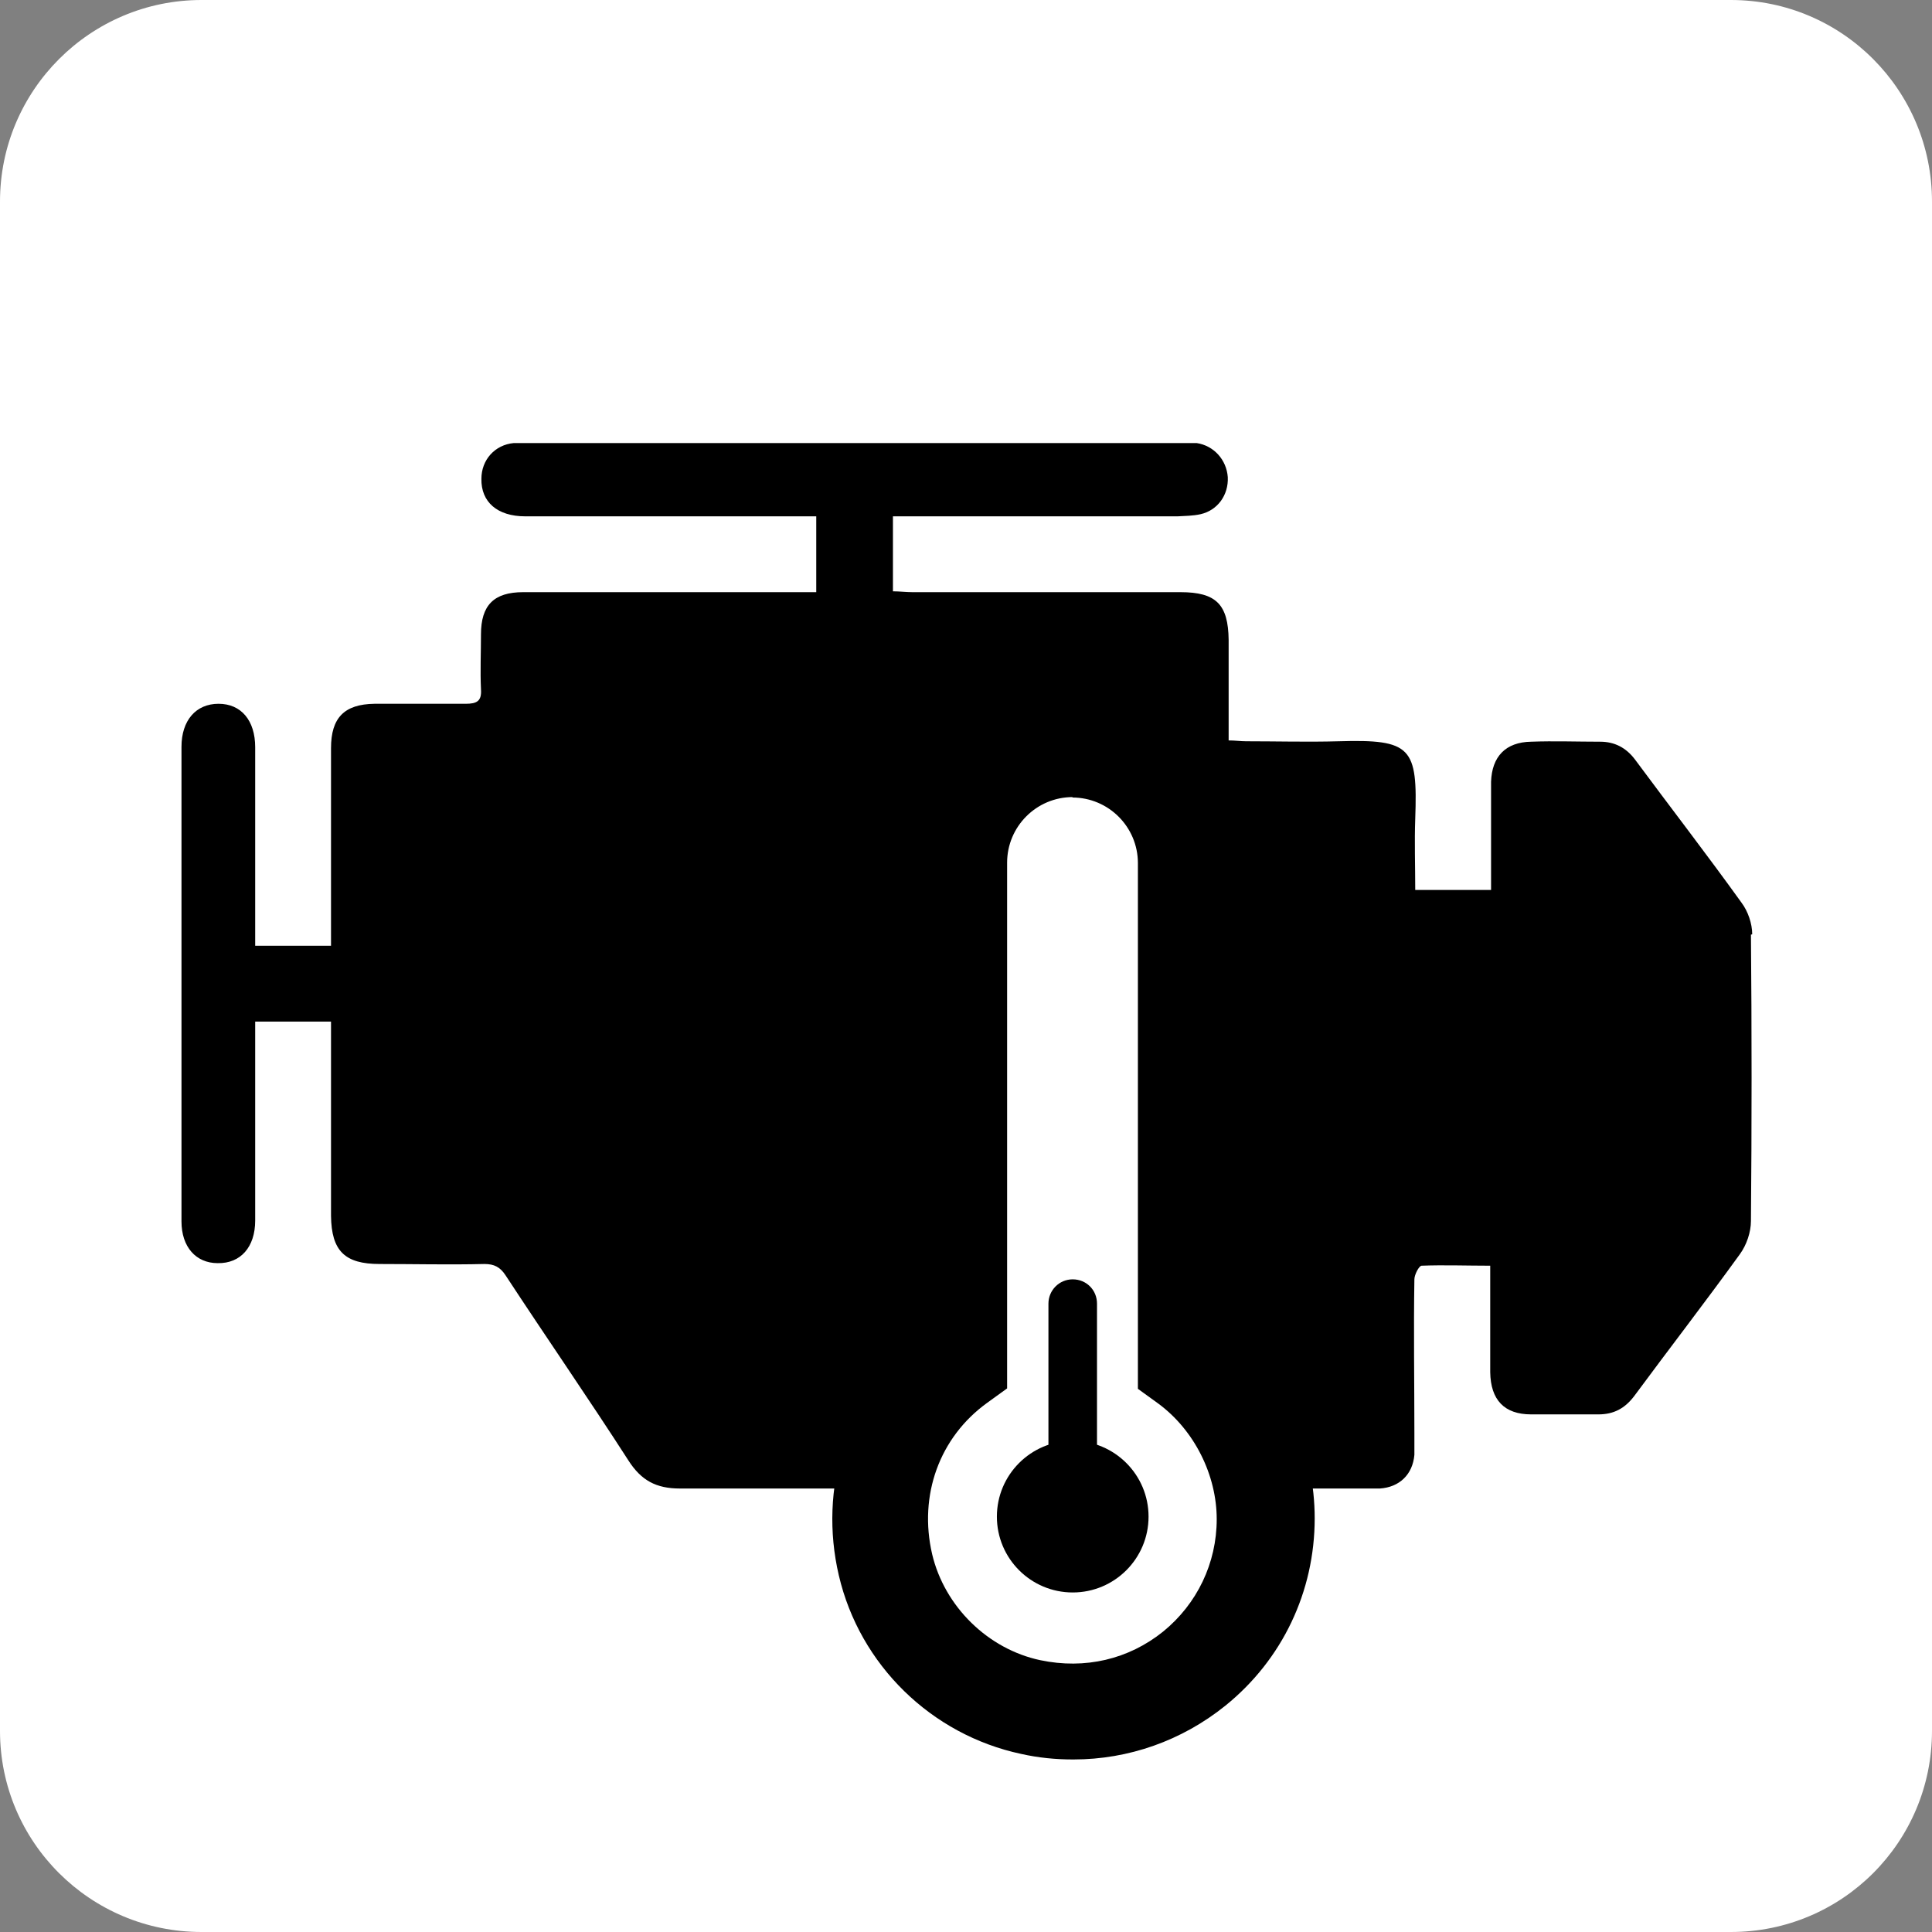
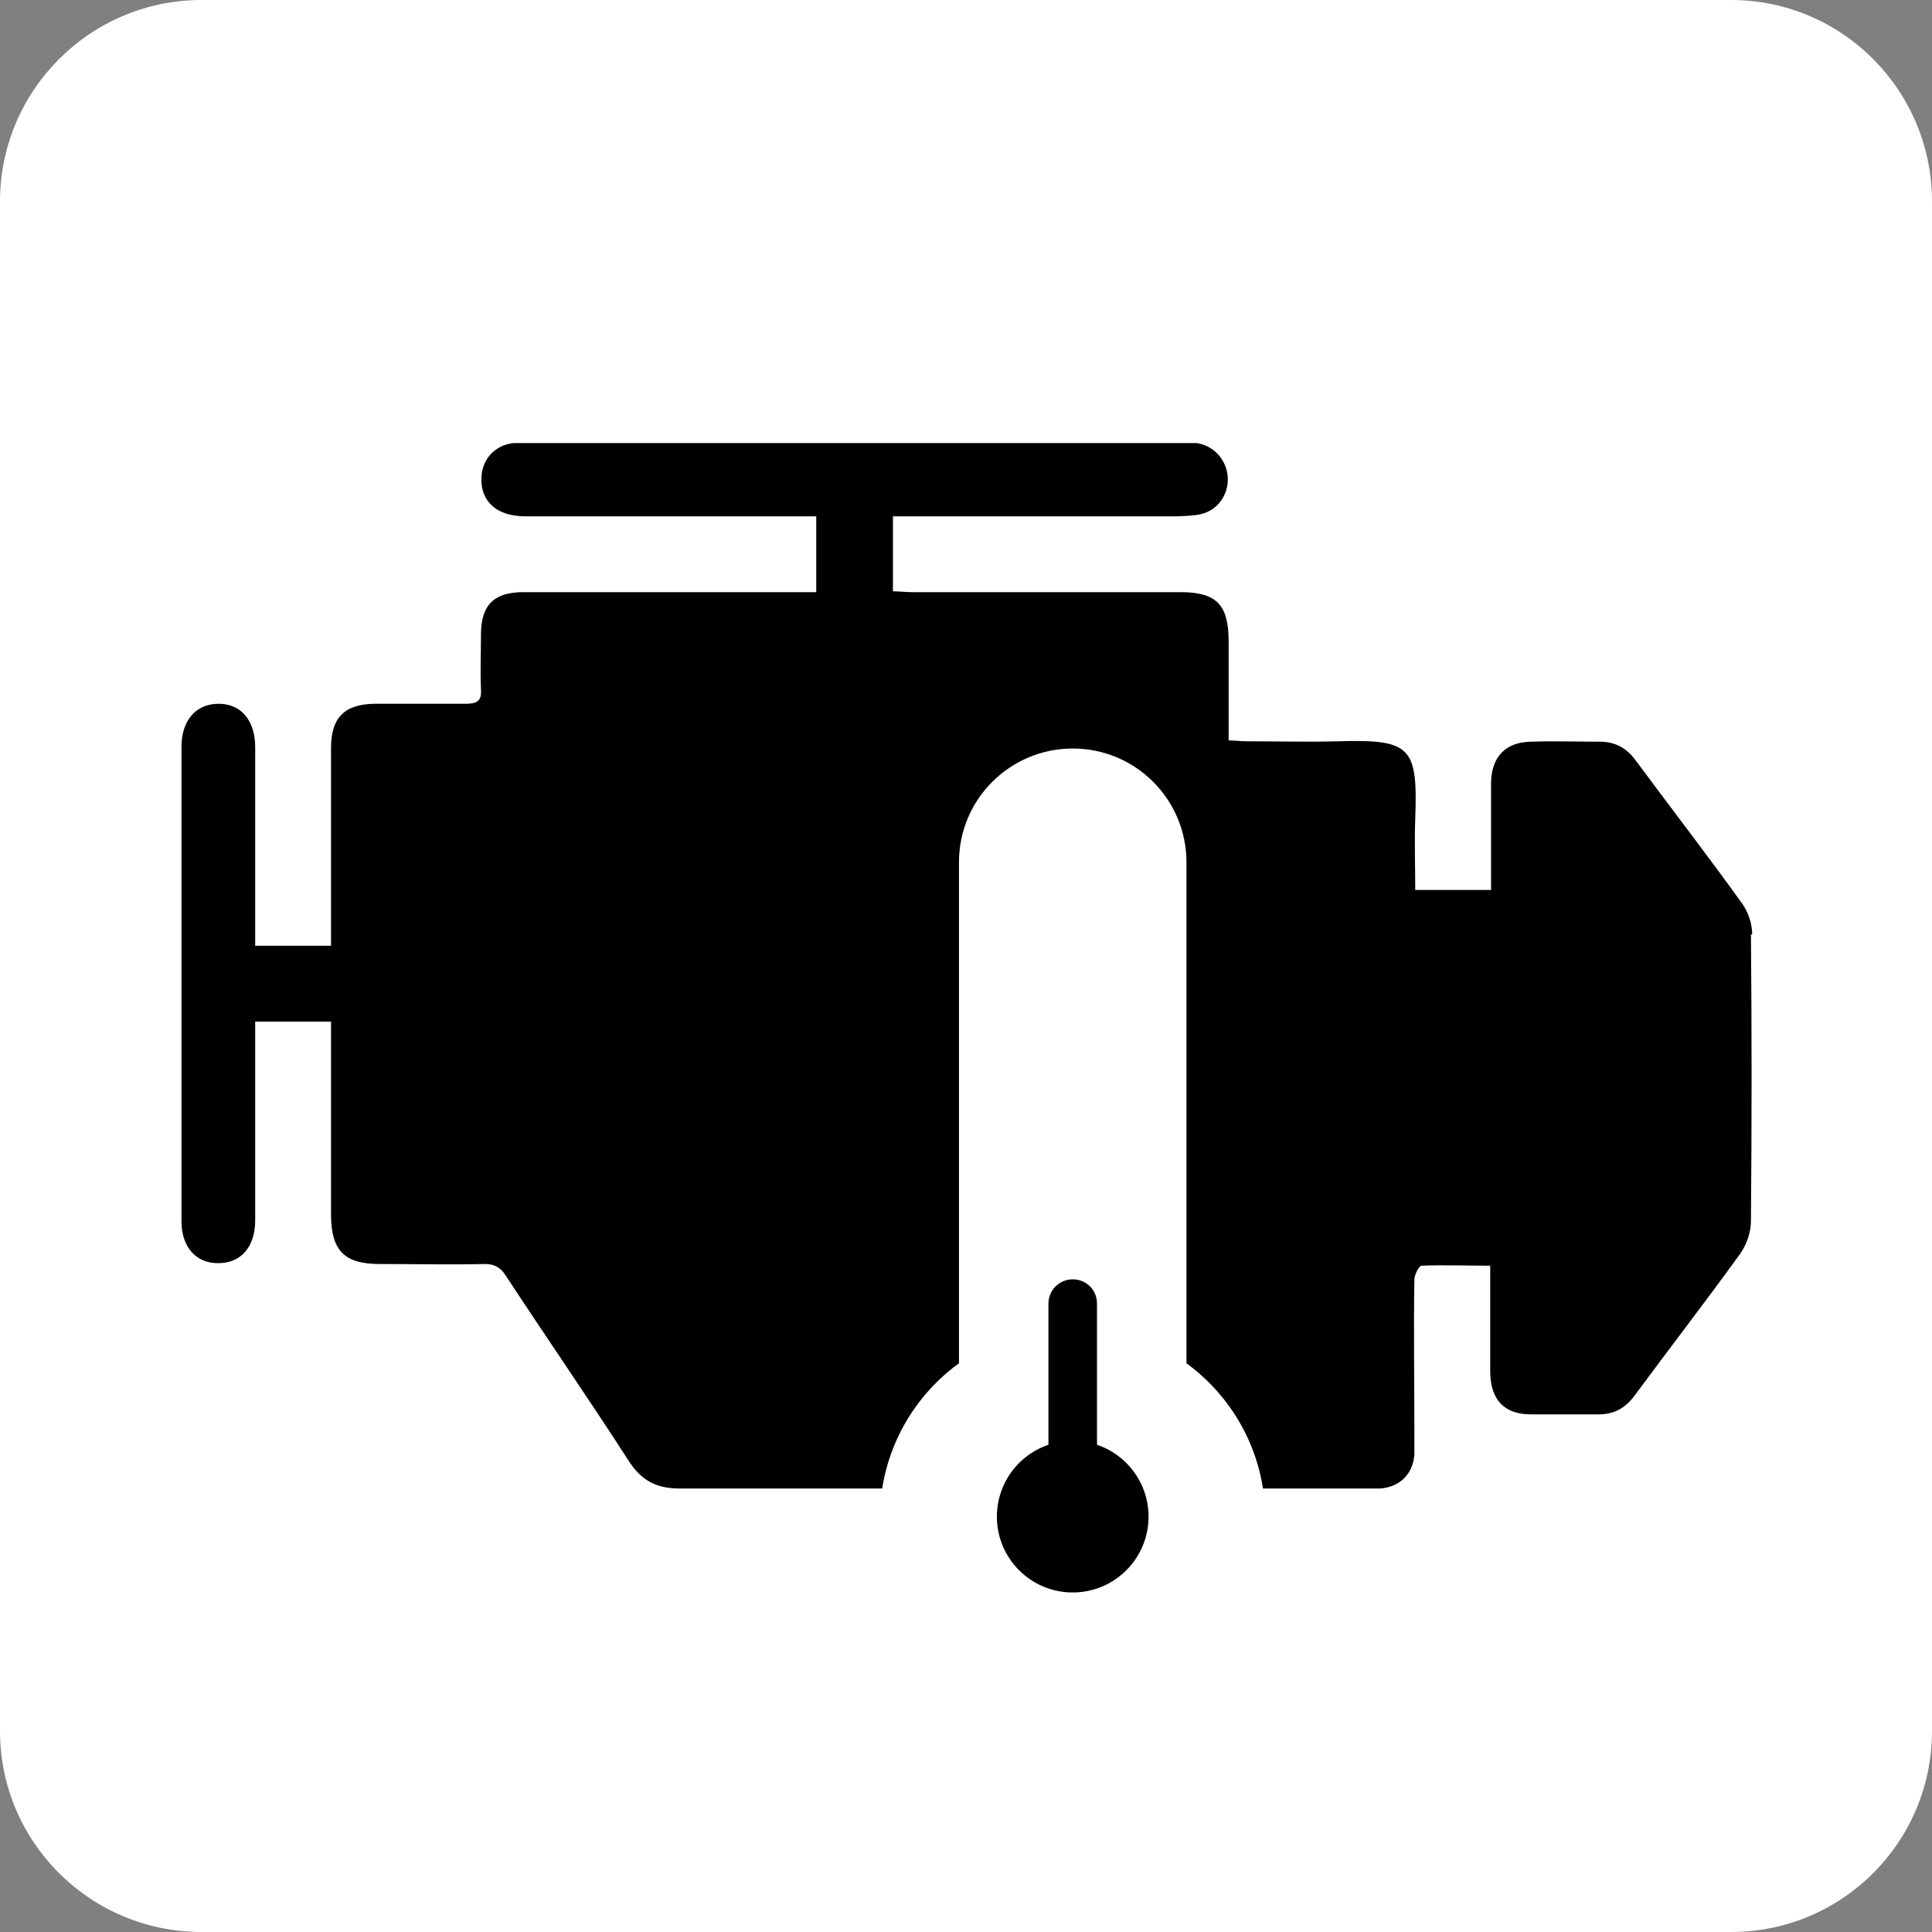
<svg xmlns="http://www.w3.org/2000/svg" id="_7-8" data-name="7-8" viewBox="0 0 45.35 45.35">
  <rect x="0" y="0" width="45.35" height="45.35" fill="#808080" stroke="none" />
  <defs>
    <style> .cls-1 { fill: #000; } .cls-1, .cls-2 { stroke-width: 0px; } .cls-2 { fill: #fff; } </style>
  </defs>
  <path class="cls-2" d="M45.35,4.73v35.9c0,2.61-2.11,4.72-4.72,4.72H4.73C2.12,45.35,0,43.24,0,40.63V4.73C0,2.12,2.12,0,4.73,0h35.9c2.61,0,4.72,2.12,4.72,4.73Z" />
  <path class="cls-1" d="M41.1,21.94c.02,2.24.02,4.48,0,6.72,0,.26-.1.56-.26.78-.81,1.12-1.66,2.22-2.48,3.33-.22.29-.48.43-.84.43-.53,0-1.06,0-1.58,0-.63,0-.95-.34-.96-.99,0-.69,0-1.37,0-2.06v-.44c-.56,0-1.09-.02-1.61,0-.06,0-.17.21-.17.32-.02,1.2,0,2.4,0,3.6,0,.18,0,.34,0,.52-.04.46-.35.76-.81.79-.12,0-.25,0-.37,0-5.35,0-10.7,0-16.06,0-.56,0-.91-.19-1.21-.66-.94-1.46-1.93-2.89-2.88-4.34-.13-.2-.27-.27-.5-.27-.82.02-1.65,0-2.46,0s-1.13-.3-1.14-1.13v-4.56h-1.78v4.67c0,.62-.34,1.01-.88,1-.51,0-.85-.38-.85-.98,0-3.71,0-7.42,0-11.14,0-.62.34-1.01.87-1.01.53,0,.86.39.86,1.02v4.66h1.78v-.38c0-1.42,0-2.84,0-4.26,0-.71.31-1.03,1.02-1.04.71,0,1.42,0,2.14,0,.26,0,.38-.06.36-.34-.02-.43,0-.86,0-1.29,0-.68.3-.99.99-.99,2.13,0,4.26,0,6.39,0h.49v-1.78h-6.83c-.66,0-1.04-.34-1.03-.88,0-.45.32-.8.76-.84.1,0,.2,0,.3,0h15.39c.11,0,.22,0,.34,0,.4.06.7.39.73.8.02.42-.24.78-.64.87-.18.04-.37.04-.54.05h-6.68v1.76c.15,0,.31.02.46.02h6.29c.84,0,1.12.29,1.13,1.12v2.36c.15,0,.28.02.41.02.72,0,1.45.02,2.17,0,1.71-.05,1.86.14,1.8,1.82-.02.55,0,1.1,0,1.67h1.78v-2.02c0-.18,0-.34,0-.52.02-.59.34-.93.94-.94.54-.02,1.08,0,1.62,0,.34,0,.61.14.82.42.83,1.12,1.68,2.22,2.5,3.36.15.2.25.49.25.74Z" />
  <g>
    <path class="cls-2" d="M29.7,35.64c0,2.83-2.58,5.04-5.51,4.42-1.67-.35-3.03-1.68-3.41-3.34-.45-1.92.34-3.71,1.73-4.72v-11.76c0-1.48,1.2-2.67,2.67-2.67h0c1.48,0,2.67,1.2,2.67,2.67v11.76c1.12.82,1.85,2.14,1.85,3.64Z" />
-     <path class="cls-1" d="M25.18,41.3c-.4,0-.81-.04-1.21-.13-2.11-.45-3.79-2.09-4.28-4.19-.48-2.05.19-4.15,1.7-5.52v-11.22c0-2.1,1.71-3.81,3.81-3.81s3.81,1.71,3.81,3.81v11.22c1.17,1.06,1.85,2.58,1.85,4.18,0,1.72-.76,3.32-2.1,4.4-1.02.82-2.27,1.26-3.56,1.26ZM25.18,18.71c-.85,0-1.54.69-1.54,1.54v12.34l-.47.34c-1.12.81-1.61,2.17-1.29,3.55.29,1.23,1.31,2.23,2.54,2.49,1.05.22,2.07-.02,2.88-.67.8-.65,1.26-1.61,1.26-2.64s-.52-2.09-1.38-2.72l-.47-.34v-12.34c0-.85-.69-1.54-1.54-1.54Z" />
  </g>
  <circle class="cls-1" cx="25.18" cy="35.6" r="1.78" />
  <path class="cls-1" d="M25.18,36.16c-.31,0-.57-.25-.57-.57v-4.99c0-.31.25-.57.57-.57s.57.25.57.57v4.99c0,.31-.25.57-.57.57Z" />
</svg>